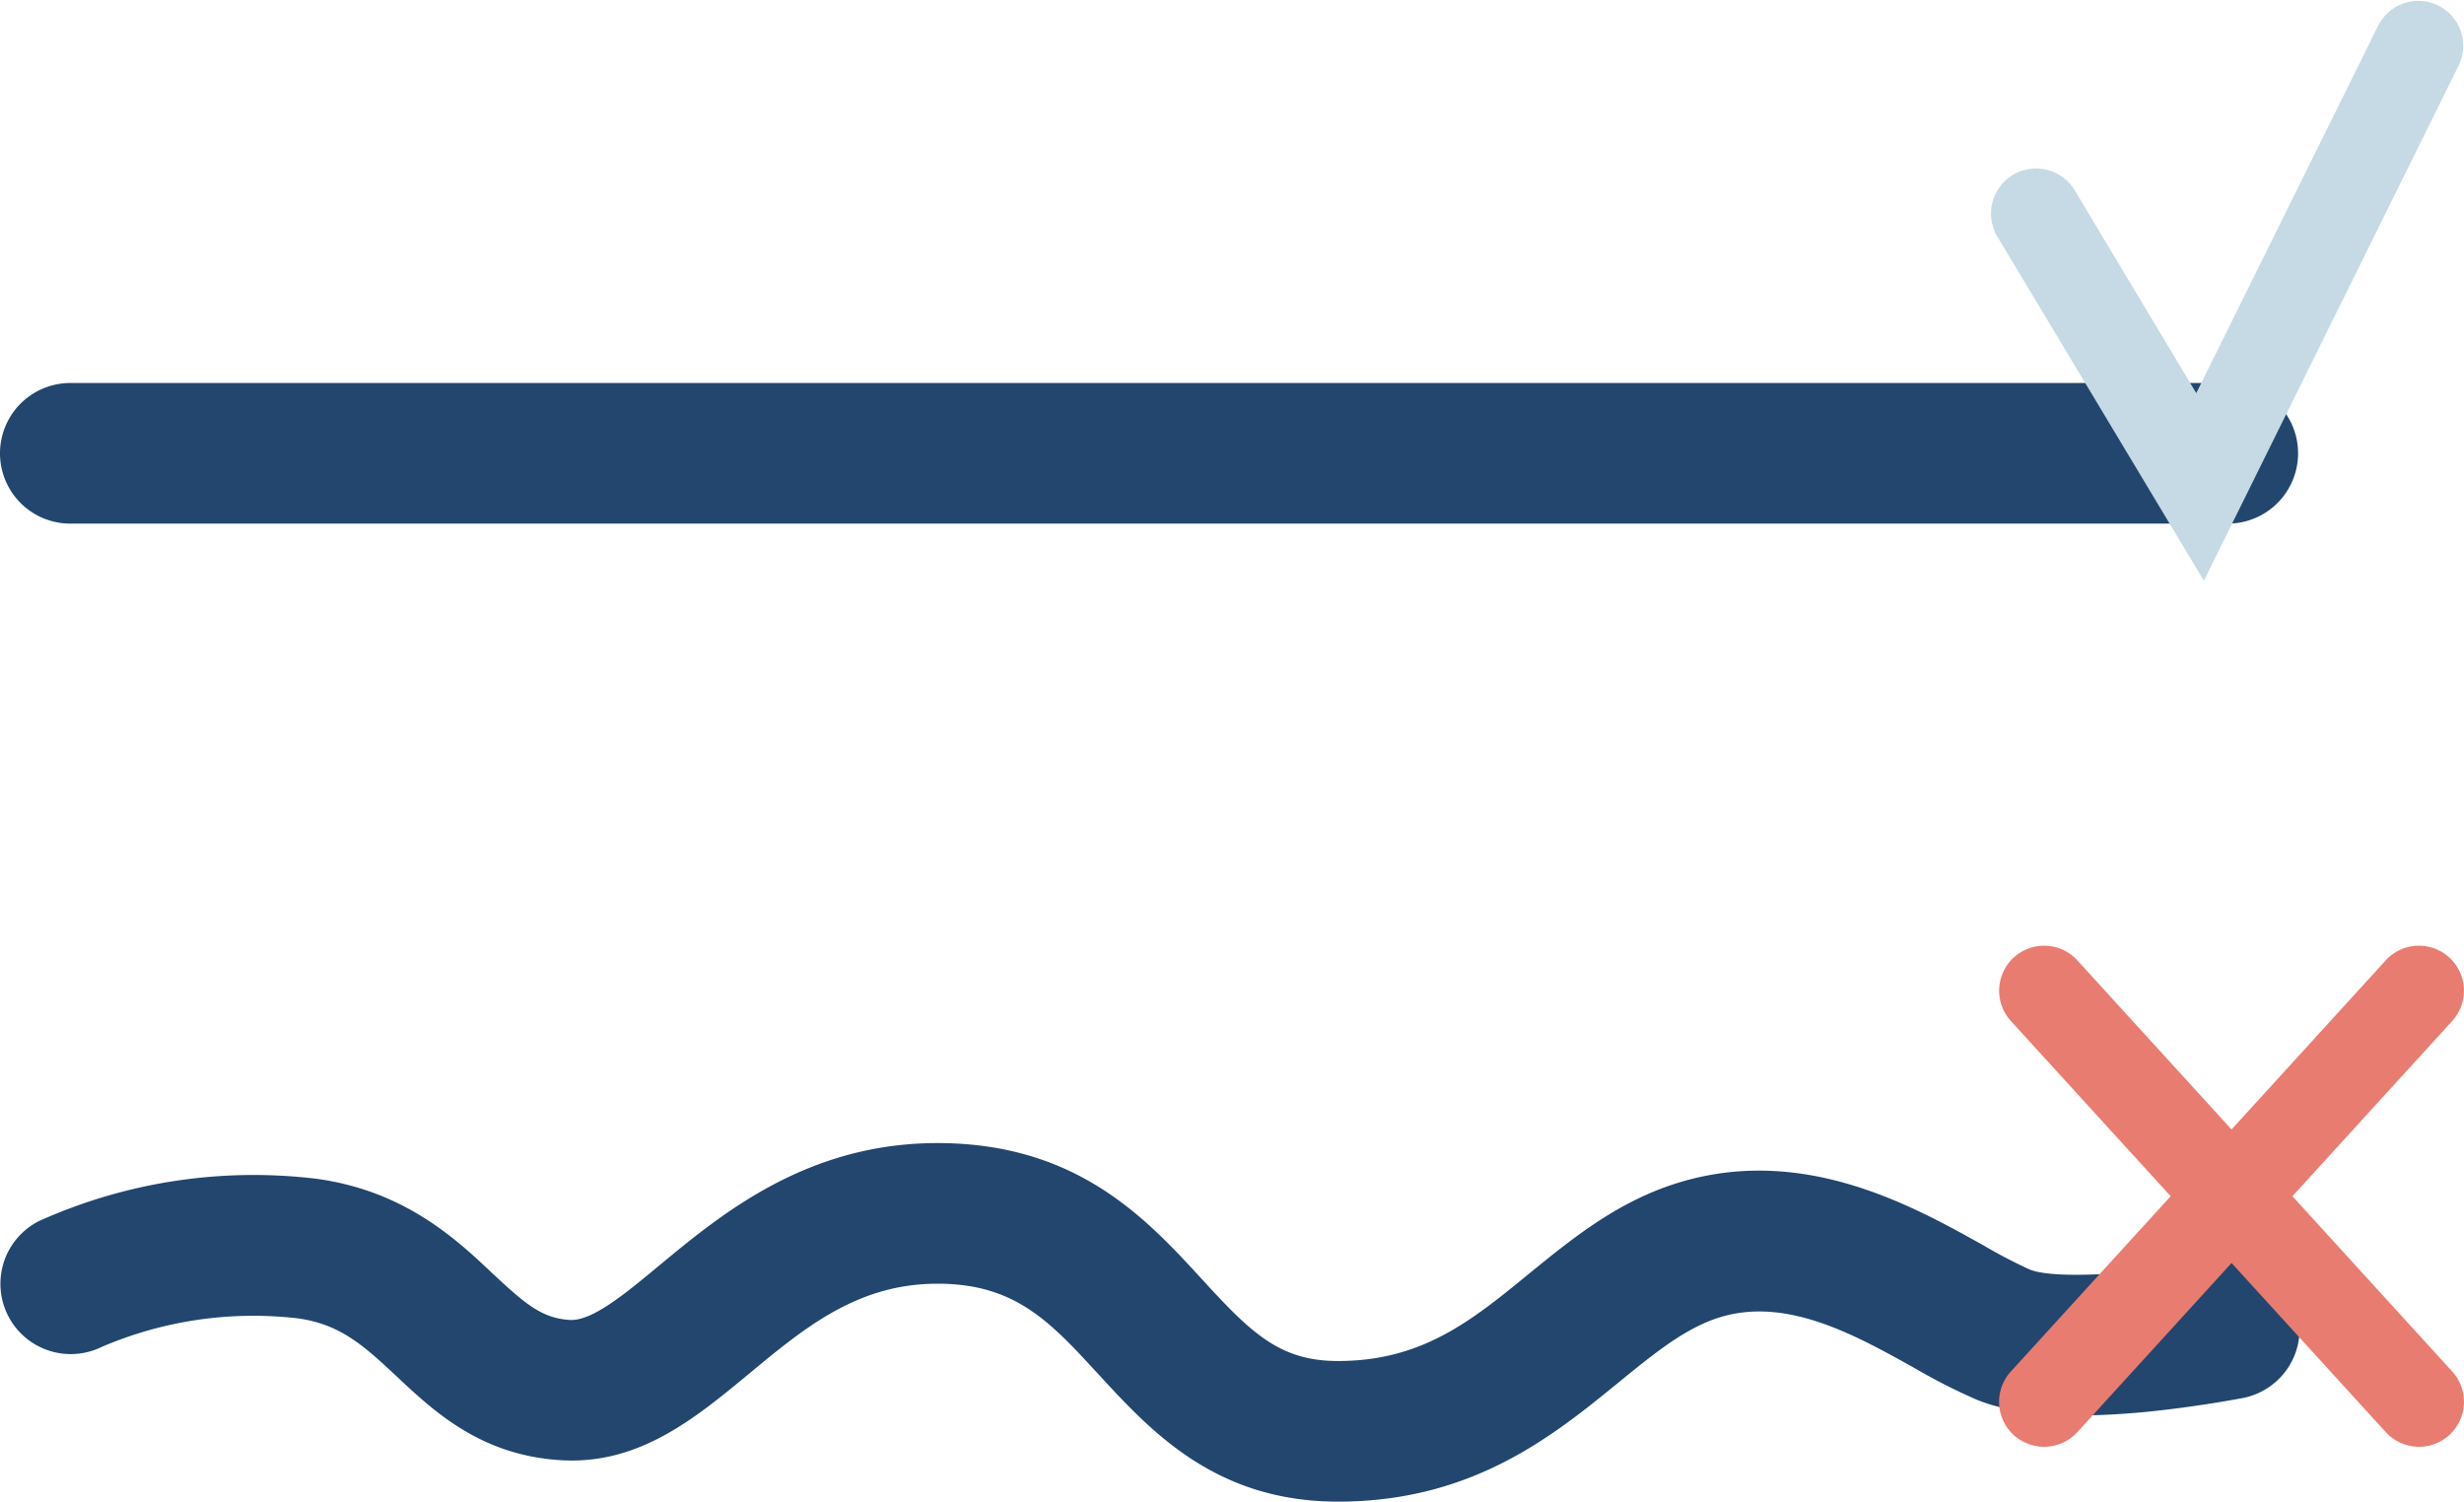
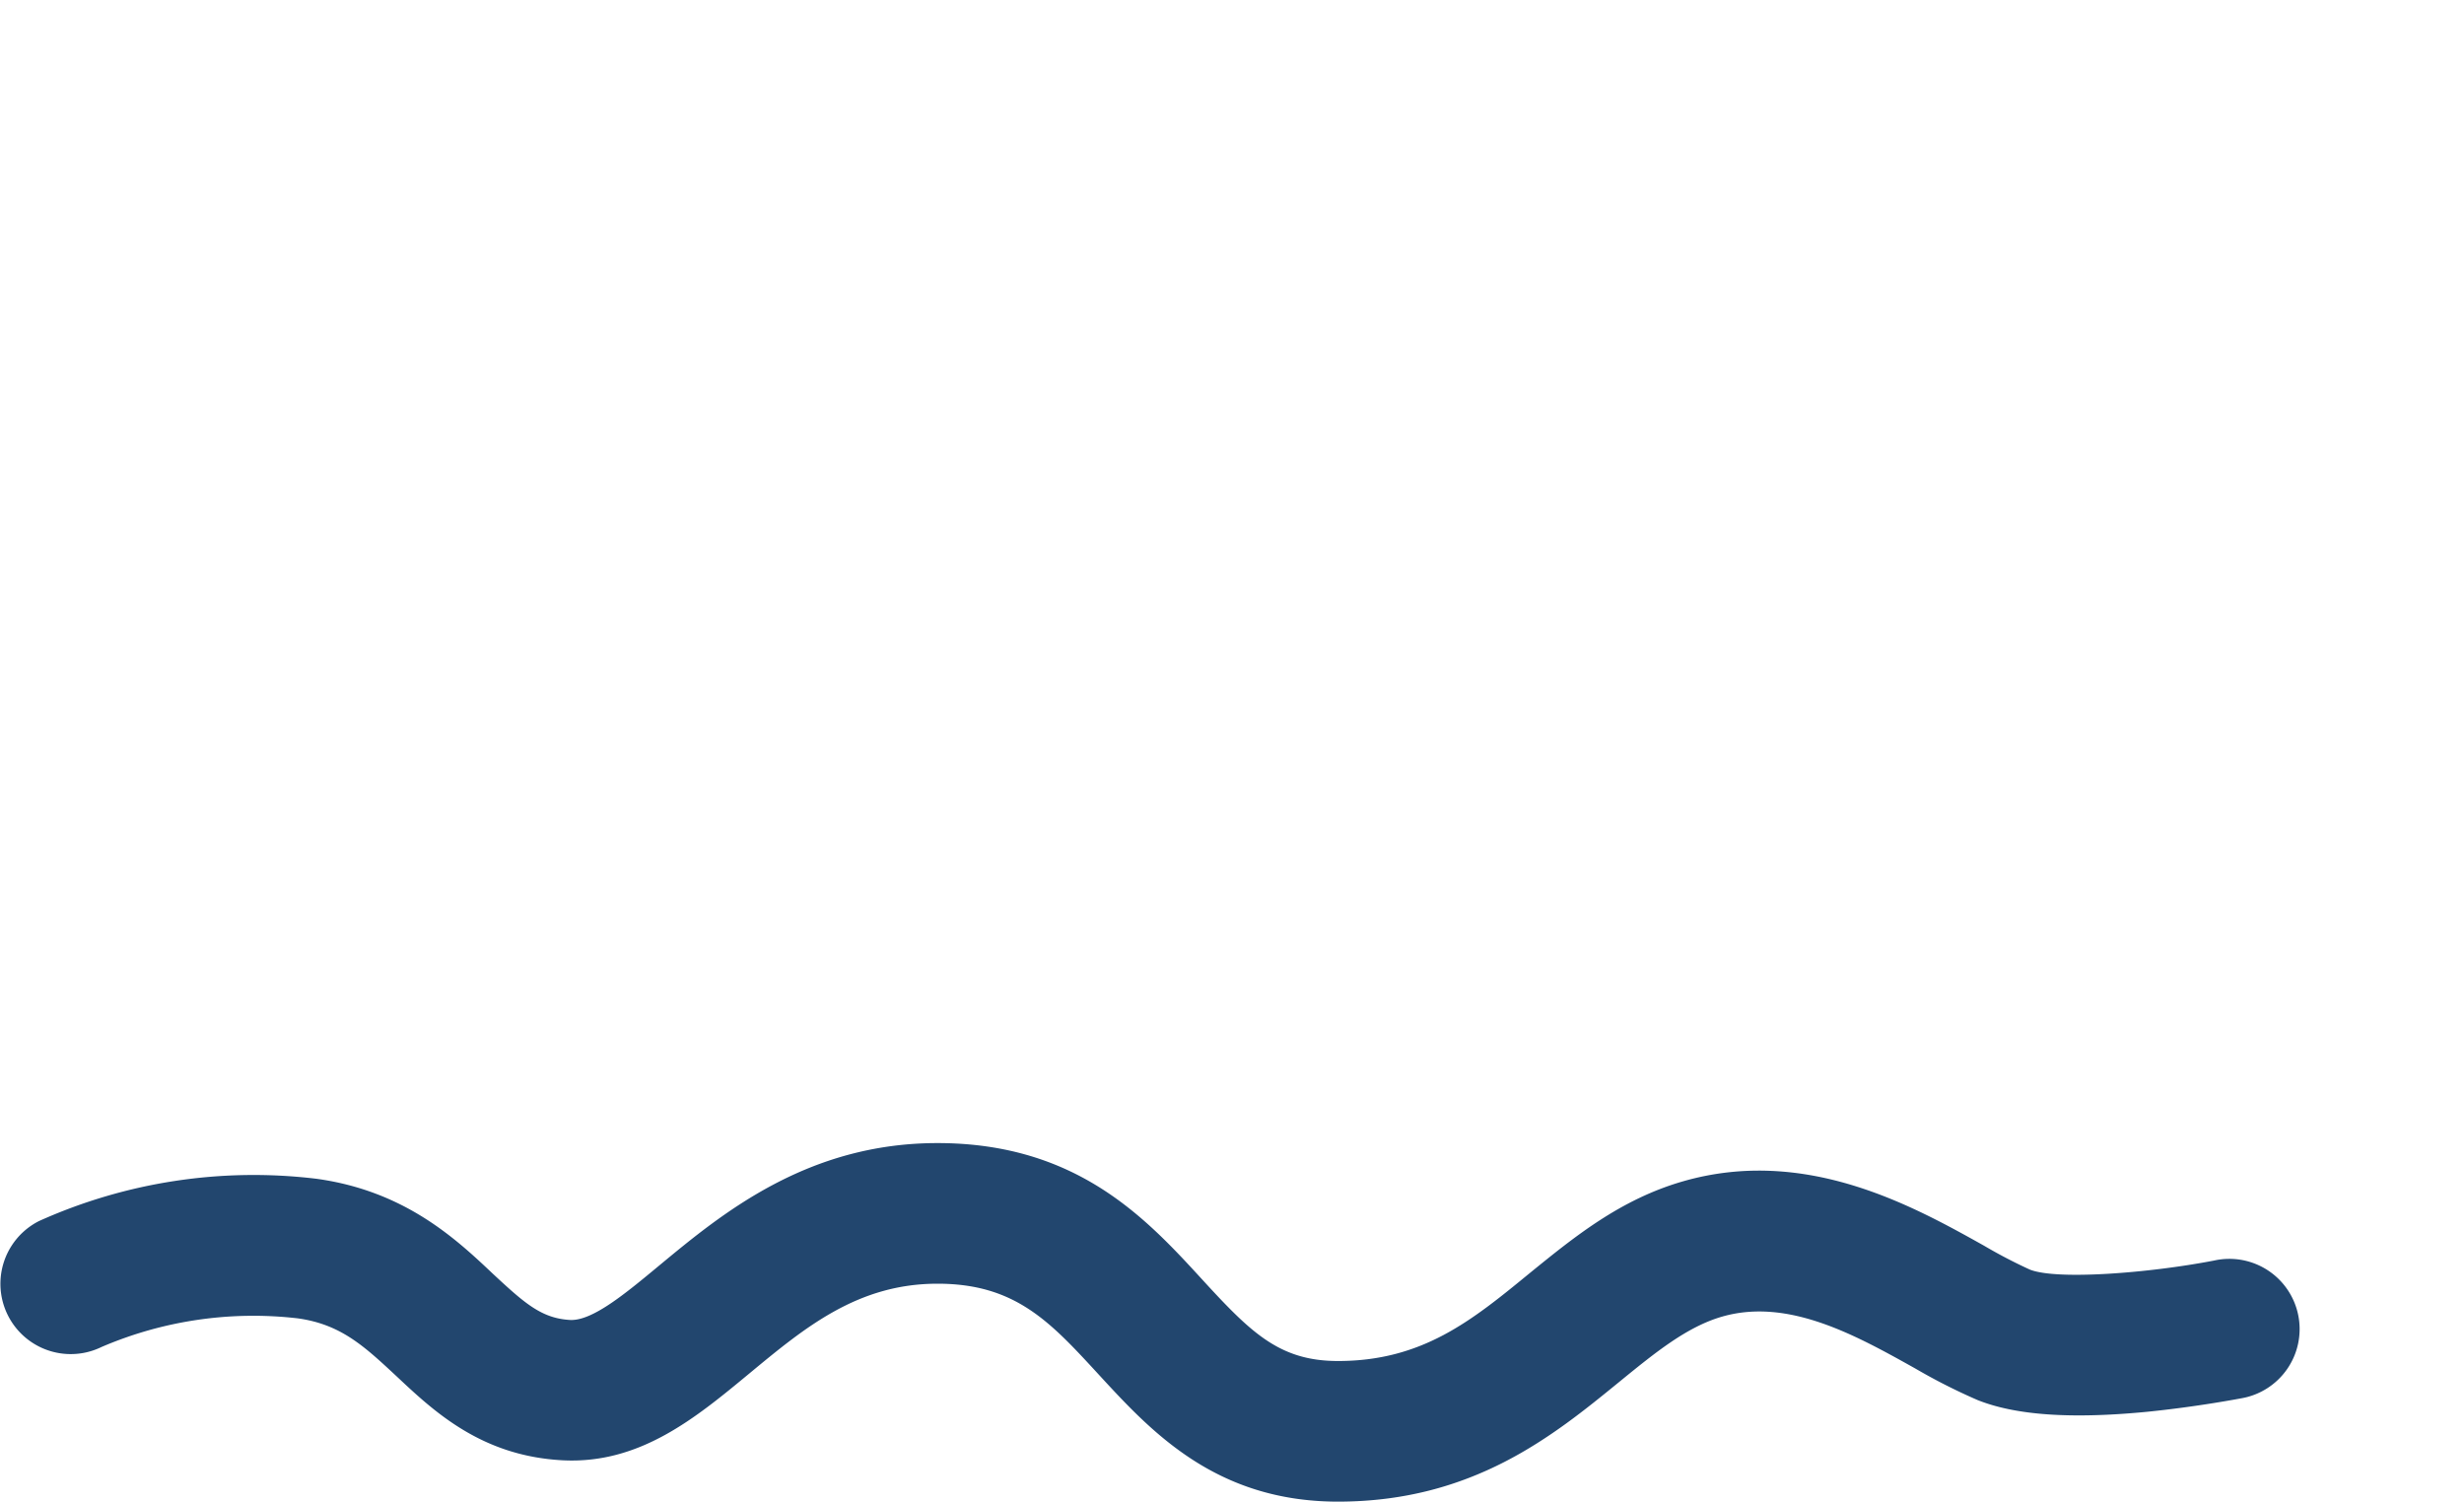
<svg xmlns="http://www.w3.org/2000/svg" width="214.001" height="130.423" viewBox="0 0 214.001 130.423">
  <g id="_30336_illustrationer-ikoner_FORBERED_ET_UNDERLAG" data-name="30336_illustrationer-ikoner_FORBERED ET UNDERLAG" transform="translate(-97.4 -277.496)">
    <g id="Group_913" data-name="Group 913" transform="translate(97.4 310.762)">
-       <path id="Path_2128" data-name="Path 2128" d="M290.884,425.912H103.506a6.106,6.106,0,0,1,0-12.212H290.884a6.106,6.106,0,0,1,0,12.212Z" transform="translate(-97.4 -413.7)" fill="#22466e" />
-     </g>
+       </g>
    <g id="Group_914" data-name="Group 914" transform="translate(97.401 376.779)">
      <path id="Path_2129" data-name="Path 2129" d="M213.61,715.14c-10.649,0-16.266-6.13-20.785-11.039-4.2-4.567-7.229-7.889-13.995-7.889-6.936,0-11.5,3.786-16.339,7.791-4.689,3.883-9.525,7.889-16.217,7.547-7.034-.366-11.137-4.2-14.434-7.3-2.809-2.613-4.836-4.518-8.6-5.031a33.426,33.426,0,0,0-17.023,2.491,6.106,6.106,0,0,1-5.422-10.942A45.437,45.437,0,0,1,124.9,687.1c7.62,1.05,12.065,5.178,15.289,8.231,2.809,2.613,4.25,3.883,6.717,4.03,1.929.1,4.763-2.247,7.791-4.763,5.4-4.47,12.8-10.6,24.131-10.6,12.114,0,18.147,6.57,22.983,11.845,4.274,4.665,6.741,7.083,11.8,7.083,7.327,0,11.626-3.517,16.608-7.6,3.908-3.175,7.938-6.472,13.457-8.035,10.6-3,19.881,2.174,26.036,5.617a43.687,43.687,0,0,0,3.981,2.076c2.32.928,10.282.318,16-.782a6.1,6.1,0,1,1,2.345,11.968c-.147.024-3.81.733-8.206,1.172-6.594.635-11.381.293-14.679-1.026a51.154,51.154,0,0,1-5.4-2.735c-5.153-2.882-11.015-6.155-16.755-4.518-3.077.879-5.837,3.126-9.037,5.74C232.319,709.4,225.309,715.14,213.61,715.14Z" transform="translate(-97.403 -684)" fill="#22466e" />
    </g>
    <g id="Group_915" data-name="Group 915" transform="translate(270.328 277.496)">
-       <path id="Path_2130" data-name="Path 2130" d="M823.916,327.932l-17.927-29.87a3.916,3.916,0,0,1,6.716-4.03l10.551,17.609,15.827-31.971a3.9,3.9,0,0,1,6.985,3.468Z" transform="translate(-805.436 -277.496)" fill="#c5dae4" />
-     </g>
+       </g>
    <g id="Group_918" data-name="Group 918" transform="translate(271.027 359.633)">
      <g id="Group_916" data-name="Group 916" transform="translate(0 0)">
-         <path id="Path_2131" data-name="Path 2131" d="M812.2,657.32a3.947,3.947,0,0,1-2.638-1.026,3.9,3.9,0,0,1-.244-5.52l32.557-35.707a3.907,3.907,0,1,1,5.764,5.276L815.086,656.05A3.929,3.929,0,0,1,812.2,657.32Z" transform="translate(-808.296 -613.796)" fill="#e87c71" />
-       </g>
+         </g>
      <g id="Group_917" data-name="Group 917" transform="translate(0 0)">
-         <path id="Path_2132" data-name="Path 2132" d="M844.761,657.32a3.929,3.929,0,0,1-2.882-1.27l-32.557-35.707a3.907,3.907,0,1,1,5.764-5.276l32.557,35.707a3.908,3.908,0,0,1-2.882,6.546Z" transform="translate(-808.296 -613.796)" fill="#e87c71" />
-       </g>
+         </g>
    </g>
  </g>
</svg>